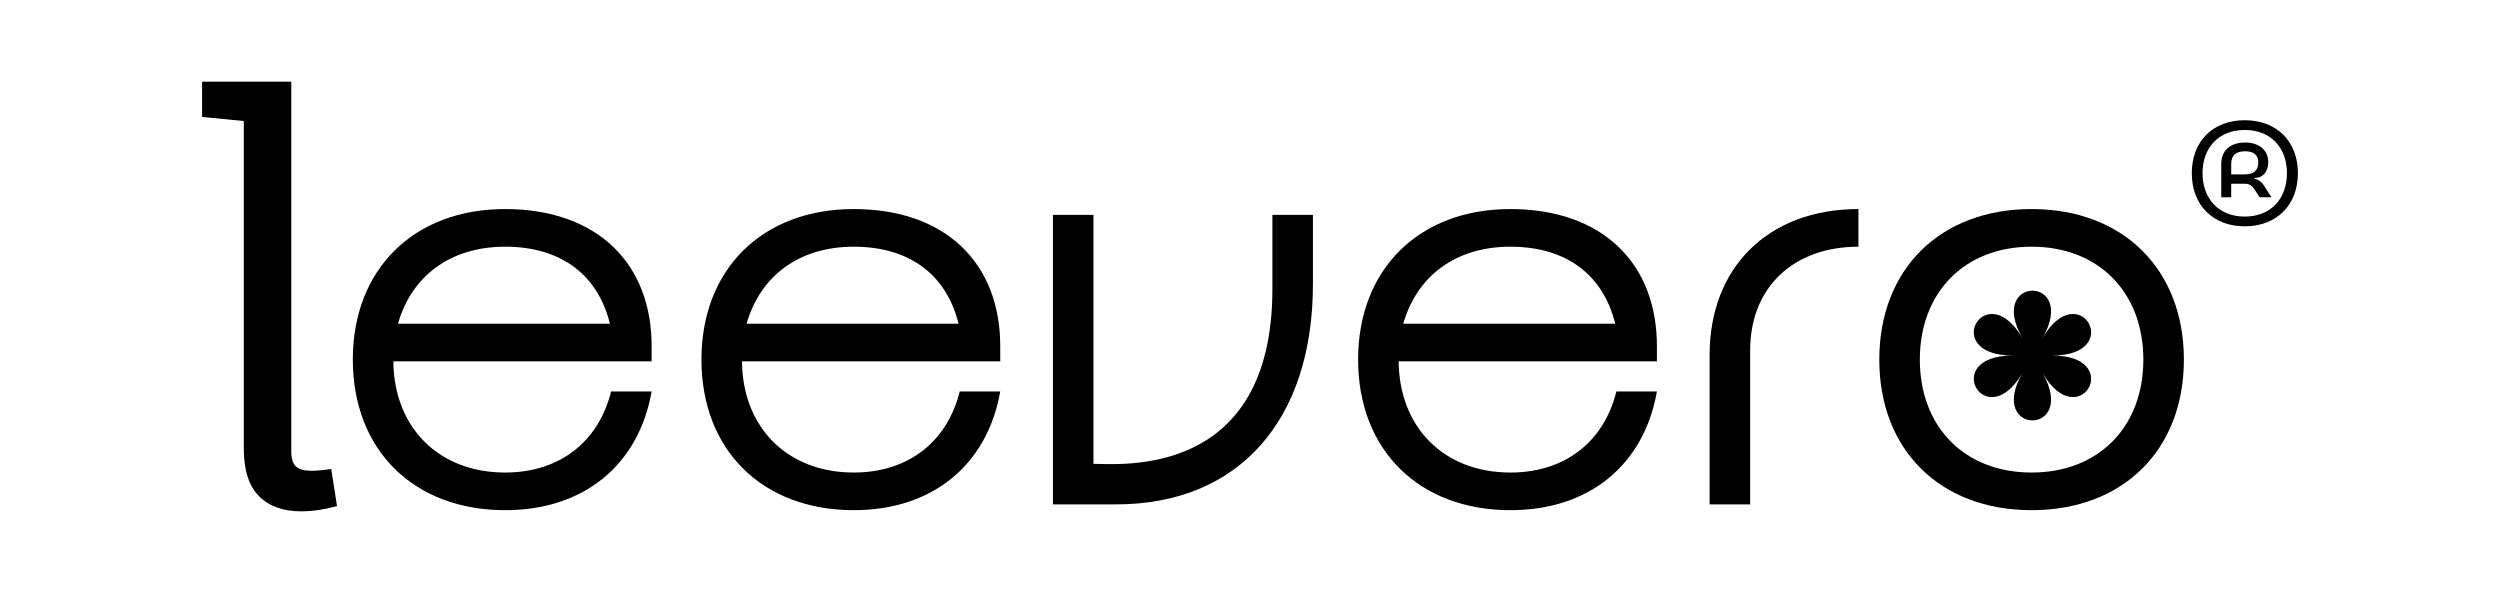
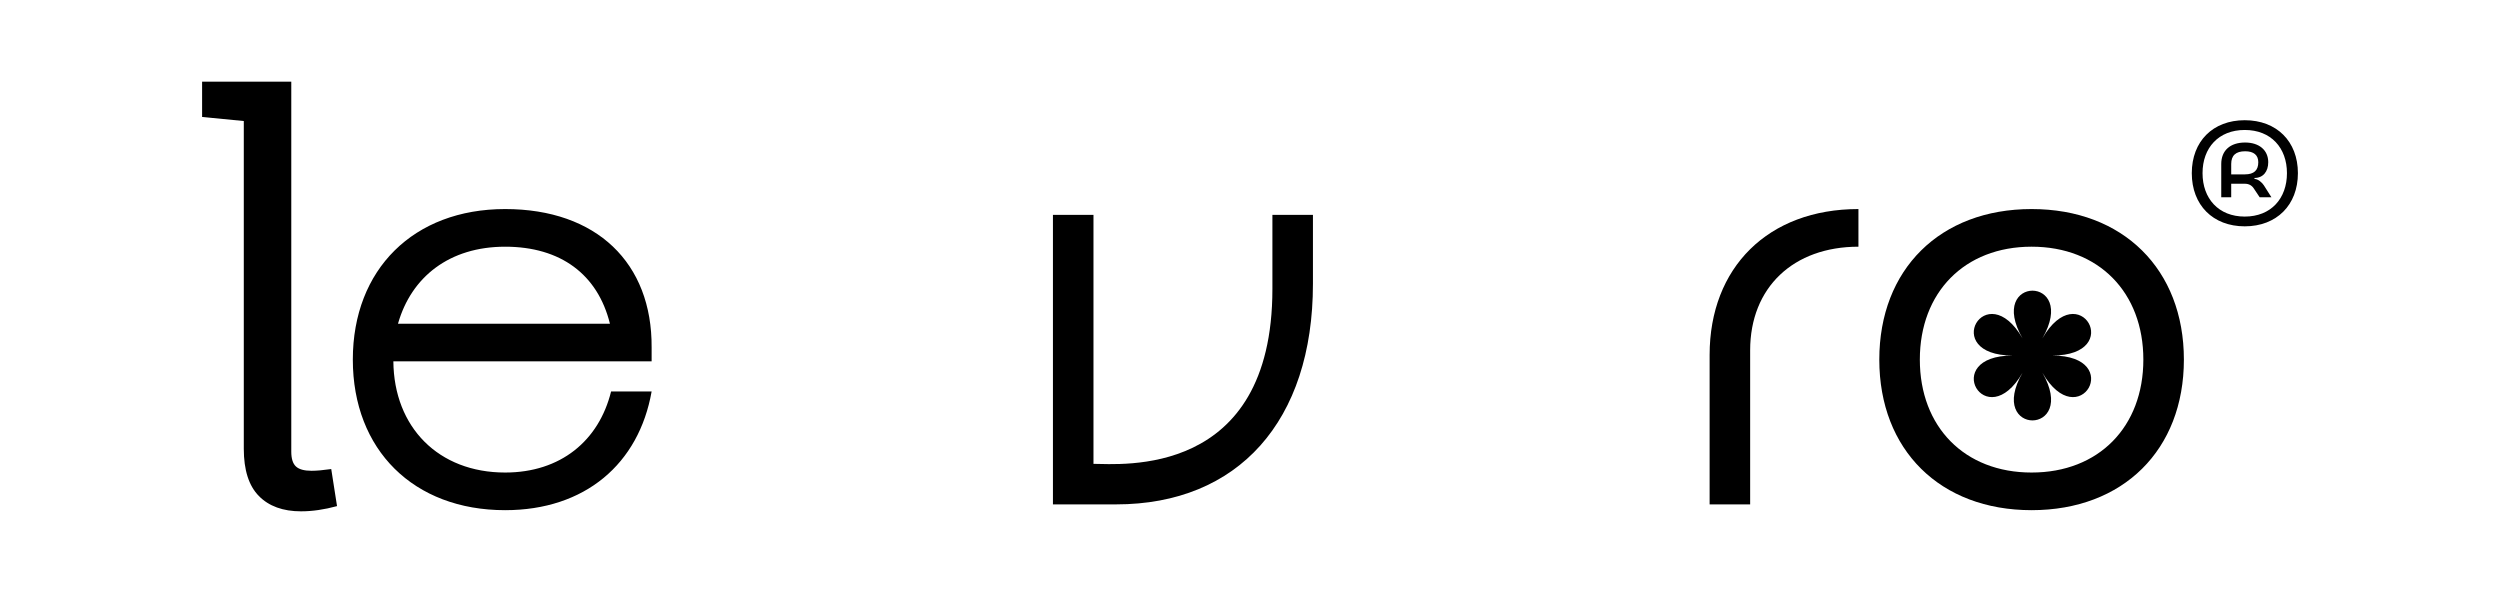
<svg xmlns="http://www.w3.org/2000/svg" viewBox="0 0 4216 1000" id="Camada_1">
  <g>
    <path d="M507.81,862.31c-30.61,0-54.37-8.64-71.29-25.88-16.94-17.24-25.39-43.78-25.39-79.59V204.1l-70.31-6.84v-59.57h150.39v624.03c0,11.72,2.59,20.02,7.81,24.9,5.2,4.89,13.99,7.32,26.37,7.32,8.45,0,19.53-.98,33.2-2.93l9.77,62.5c-21.48,5.86-41.67,8.79-60.55,8.79Z" />
    <path d="M663.36,609.38c.98,111.33,76.17,187.5,188.47,187.5,93.75,0,158.2-53.71,178.71-136.72h68.36c-21.48,122.07-112.3,200.19-247.07,200.19-154.3,0-256.83-101.56-256.83-253.9s102.54-253.9,256.83-253.9,248.04,90.82,247.07,233.4v23.44h-435.54ZM1028.59,545.91c-20.51-83.01-83.01-129.88-176.76-129.88s-158.2,50.78-180.66,129.88h357.42Z" />
-     <path d="M1251.27,609.38c.98,111.33,76.17,187.5,188.47,187.5,93.75,0,158.2-53.71,178.71-136.72h68.36c-21.48,122.07-112.3,200.19-247.07,200.19-154.3,0-256.83-101.56-256.83-253.9s102.54-253.9,256.83-253.9,248.05,90.82,247.07,233.4v23.44h-435.54ZM1616.5,545.91c-20.51-83.01-83.01-129.88-176.76-129.88s-158.2,50.78-180.66,129.88h357.42Z" />
    <path d="M1775.68,362.31h68.36v419.92c44.92,0,301.75,25.39,301.75-294.92v-125h68.36v116.21c0,231.44-125.97,372.07-332.03,372.07h-106.44v-488.28Z" />
-     <path d="M2358.69,609.38c.98,111.33,76.17,187.5,188.47,187.5,93.75,0,158.2-53.71,178.71-136.72h68.36c-21.48,122.07-112.3,200.19-247.07,200.19-154.3,0-256.83-101.56-256.83-253.9s102.54-253.9,256.83-253.9,248.05,90.82,247.07,233.4v23.44h-435.54ZM2723.92,545.91c-20.51-83.01-83.01-129.88-176.76-129.88s-158.2,50.78-180.66,129.88h357.42Z" />
    <path d="M2951.46,850.59h-68.36v-251.95c0-147.46,98.63-246.09,250.97-246.09v63.48c-109.37,0-182.61,68.36-182.61,174.8v259.76Z" />
    <path d="M3426.08,352.55c154.3,0,256.83,101.56,256.83,253.9s-102.54,253.9-256.83,253.9-256.83-101.56-256.83-253.9,102.54-253.9,256.83-253.9ZM3426.08,796.88c113.28,0,188.47-77.15,188.47-190.43s-75.19-190.43-188.47-190.43-188.47,77.15-188.47,190.43,75.19,190.43,188.47,190.43Z" />
  </g>
  <path d="M3785.54,202.73c53.72,0,89.65,35.59,89.65,89.31s-35.93,89.65-89.65,89.65-89.31-35.93-89.31-89.65,35.59-89.31,89.31-89.31ZM3785.54,365.24c44.32,0,71.18-30.56,71.18-73.2s-26.86-72.86-71.18-72.86-71.18,30.22-71.18,72.86,26.86,73.2,71.18,73.2ZM3762.71,309.84v22.83h-16.79v-56.07c0-22.83,15.11-36.26,40.29-36.26,23.5,0,38.95,12.76,38.95,33.24,0,15.78-8.73,26.53-23.17,26.53v1.68c6.04,0,12.76,6.04,15.78,10.74l12.76,20.15h-19.81l-10.07-15.11c-3.36-5.04-8.39-7.72-15.11-7.72h-22.83ZM3785.87,294.06c15.44,0,22.5-7.05,22.5-20.48,0-12.09-7.72-18.47-22.16-18.47-15.78,0-23.5,7.05-23.5,21.49v17.46h23.17Z" />
-   <path d="M3444.22,570.68c61.97-107.34-95.34-107.34-33.37,0-61.97-107.34-140.63,28.9-16.69,28.9-123.95,0-45.29,136.24,16.69,28.9-61.97,107.34,95.34,107.34,33.37,0,61.97,107.34,140.63-28.9,16.69-28.9,123.95,0,45.29-136.24-16.69-28.9Z" />
+   <path d="M3444.22,570.68c61.97-107.34-95.34-107.34-33.37,0-61.97-107.34-140.63,28.9-16.69,28.9-123.95,0-45.29,136.24,16.69,28.9-61.97,107.34,95.34,107.34,33.37,0,61.97,107.34,140.63-28.9,16.69-28.9,123.95,0,45.29-136.24-16.69-28.9" />
</svg>